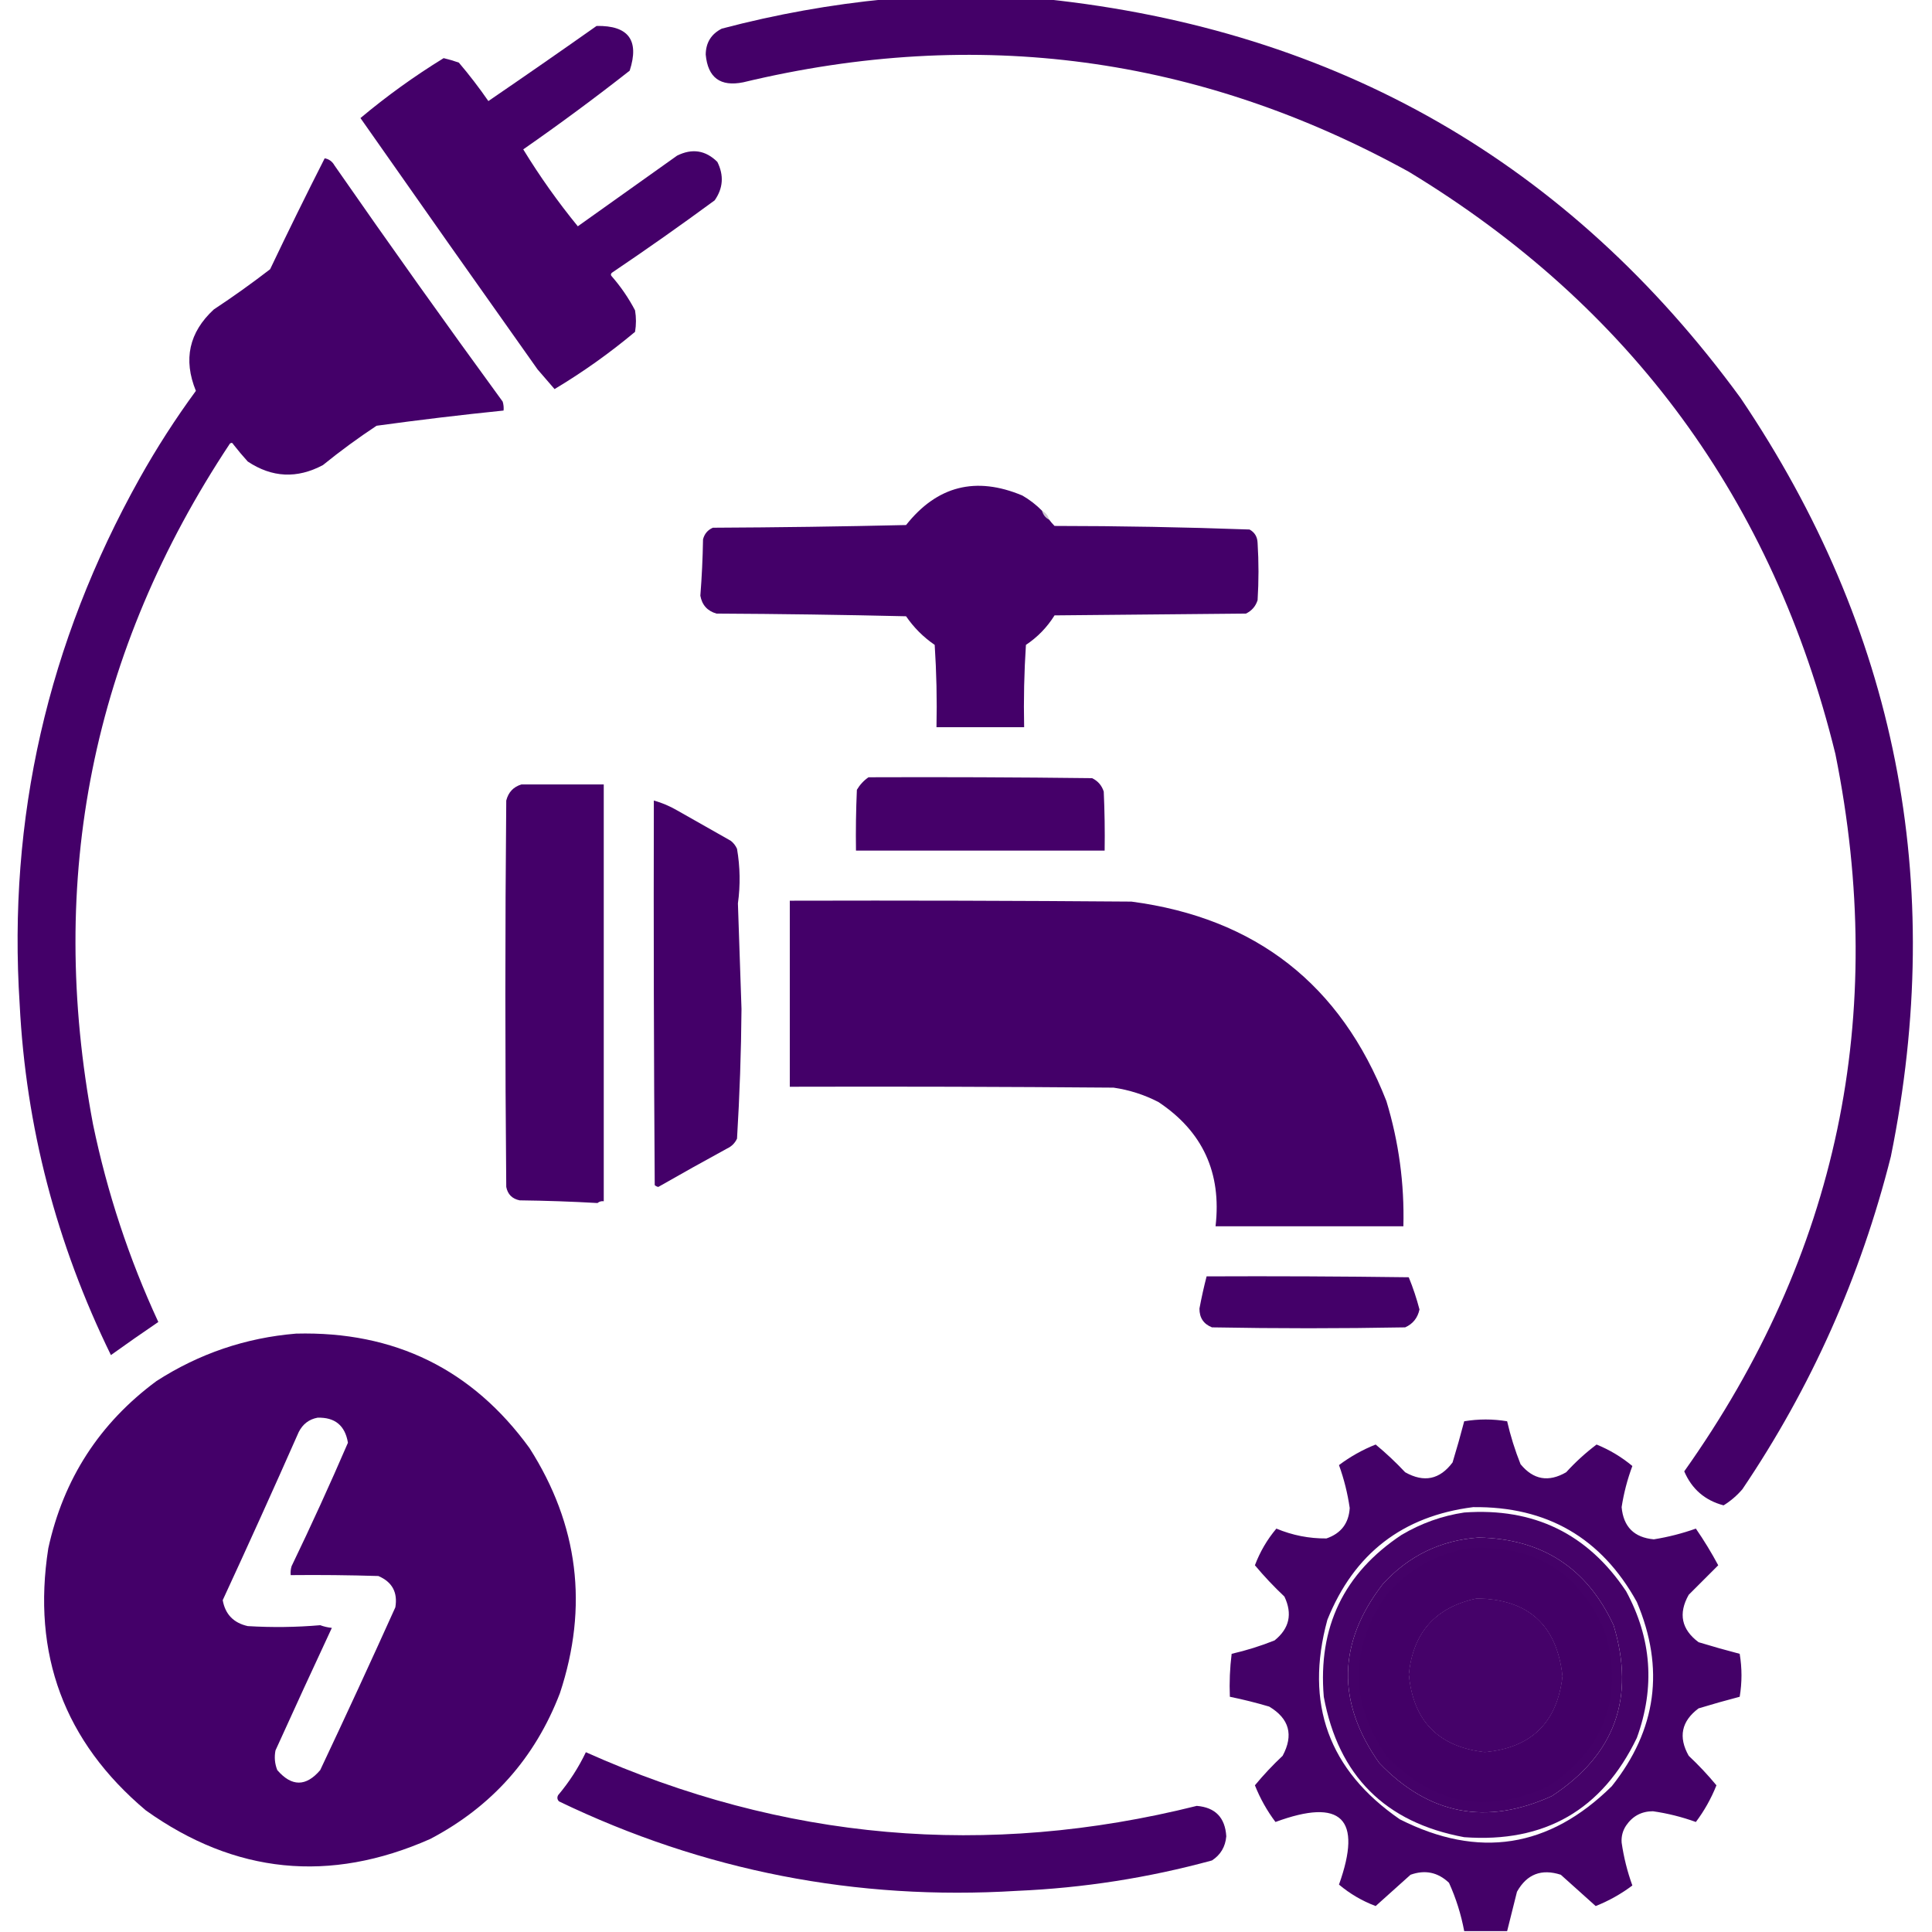
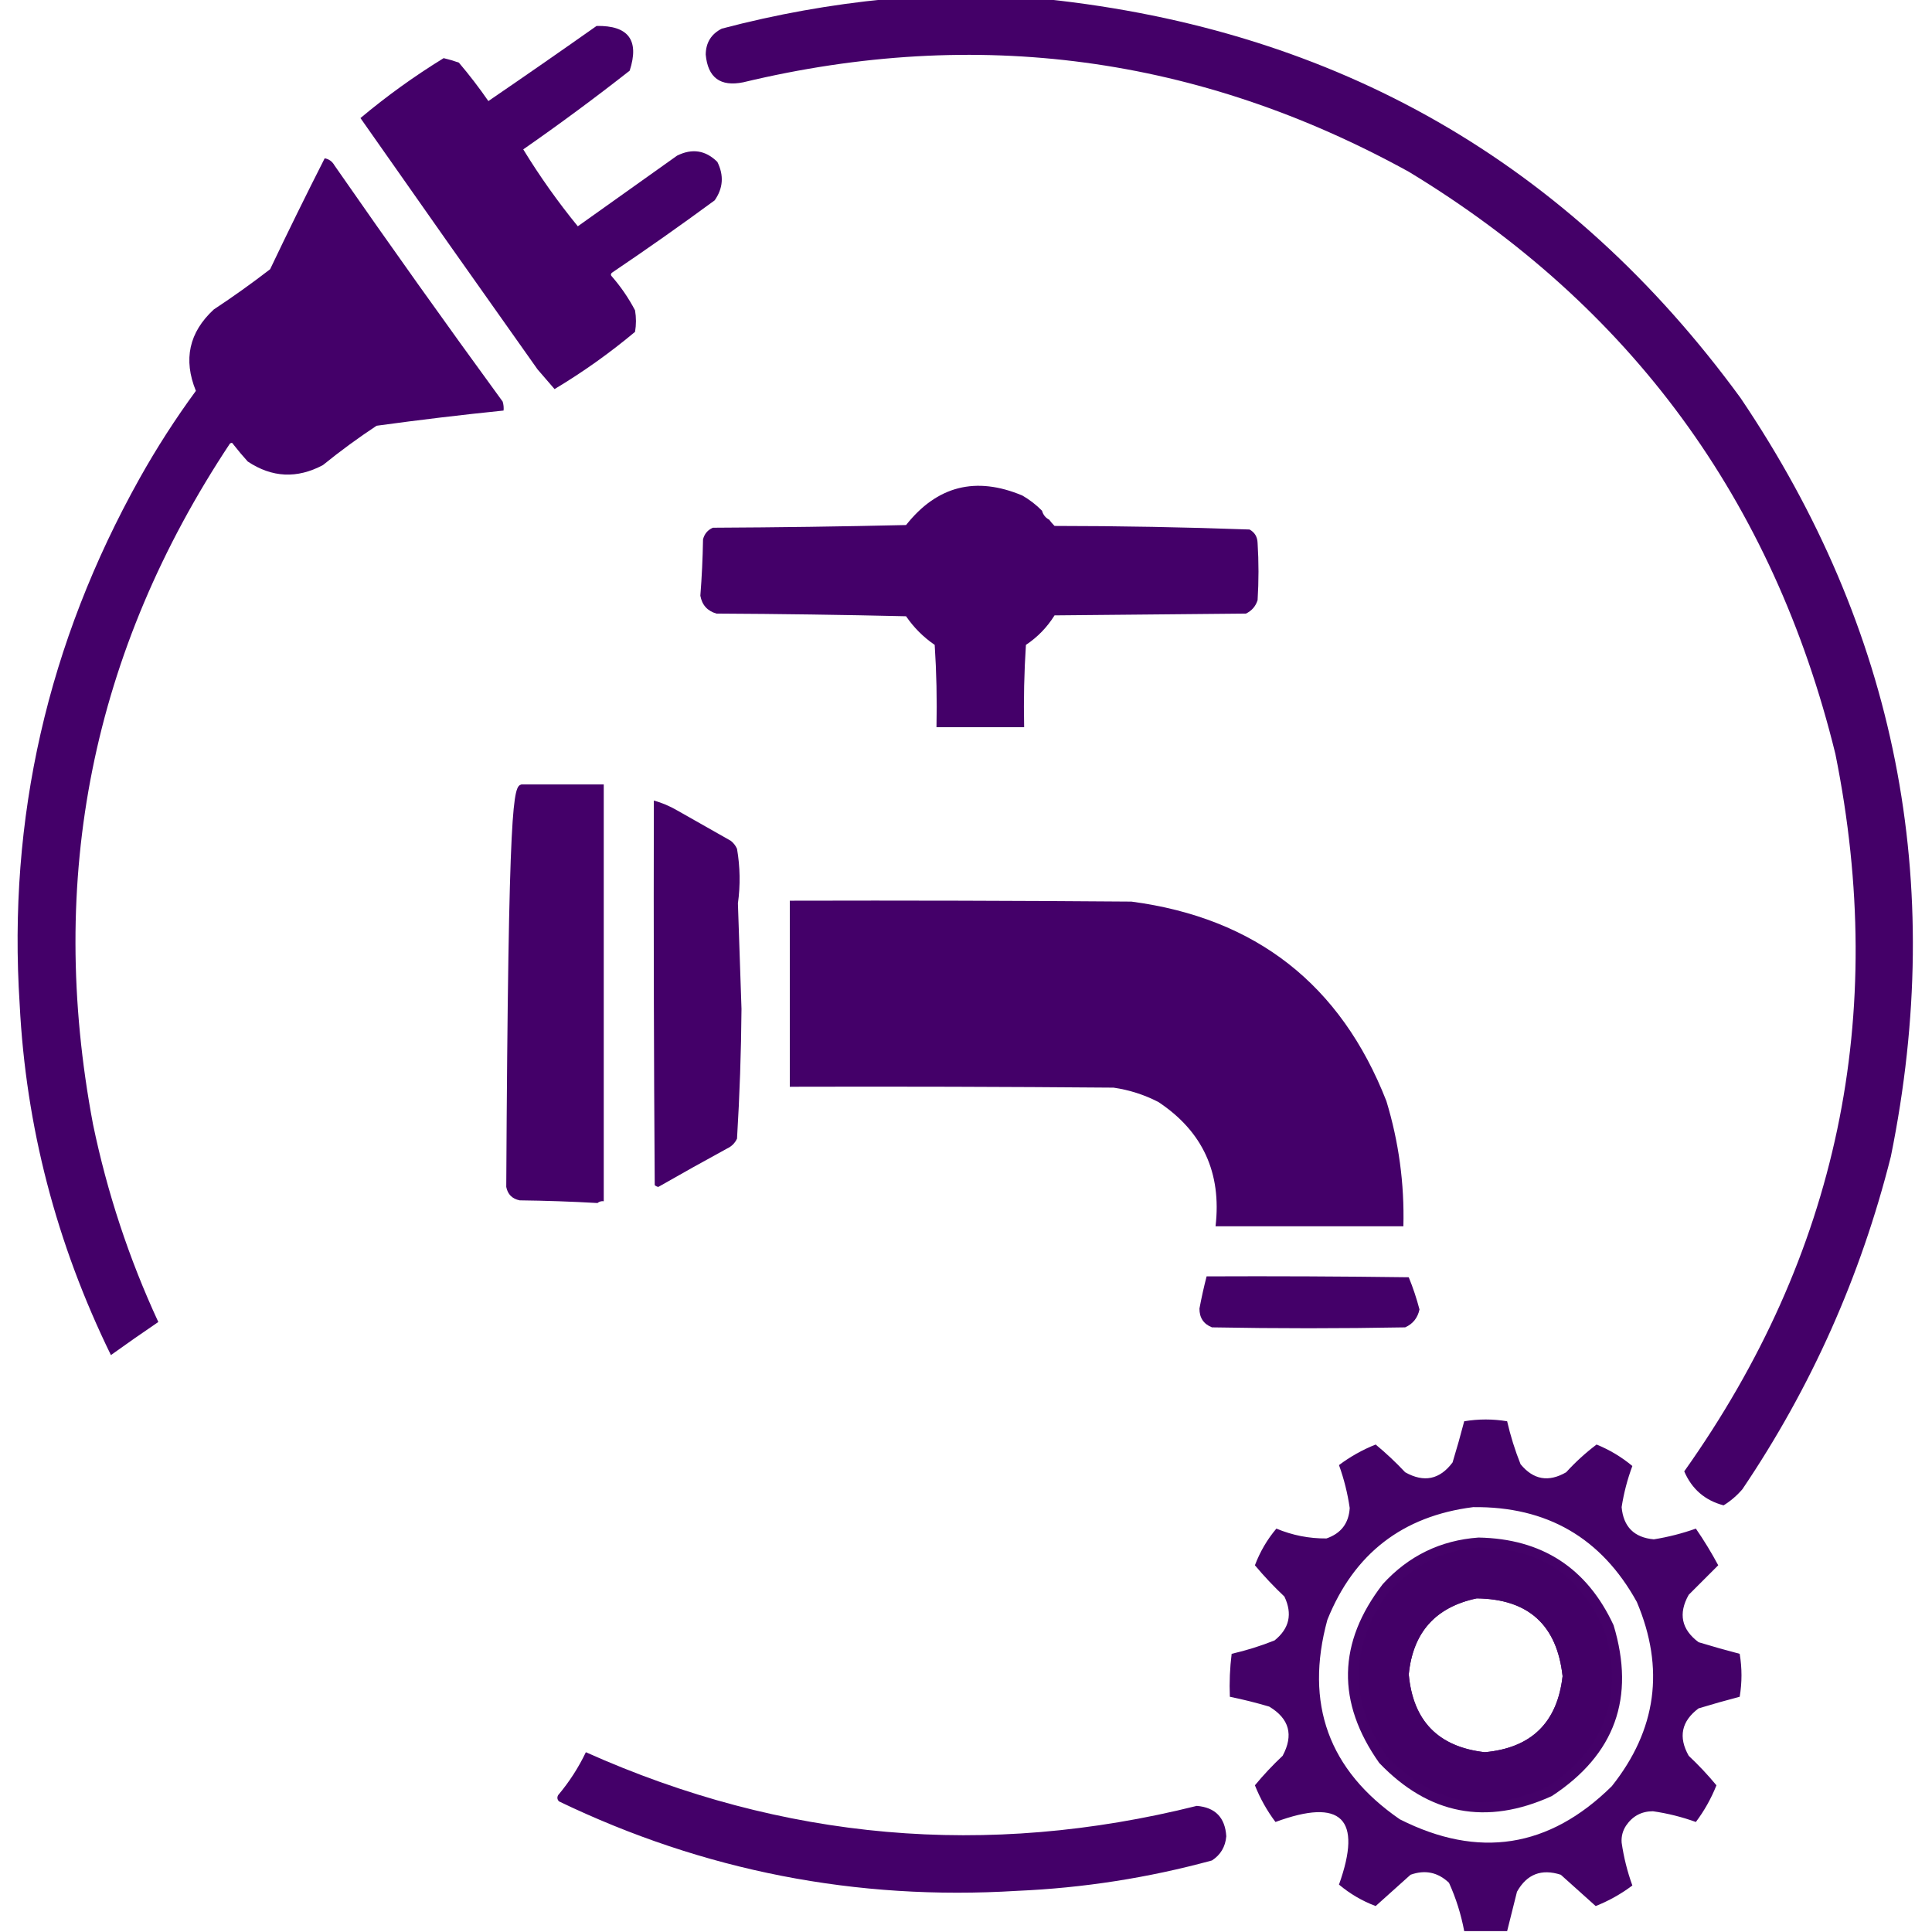
<svg xmlns="http://www.w3.org/2000/svg" width="1080px" height="1080px" style="shape-rendering:geometricPrecision; text-rendering:geometricPrecision; image-rendering:optimizeQuality; fill-rule:evenodd; clip-rule:evenodd">
  <g>
    <path style="opacity:0.998" fill="#440068" d="M 495.5,-0.5 C 525.167,-0.5 554.833,-0.5 584.5,-0.5C 747.514,16.72 877.014,91.053 973,222.5C 1060.16,351.644 1088.16,492.977 1057,646.5C 1040.11,713.581 1012.45,775.581 974,832.5C 970.942,836.062 967.442,839.062 963.5,841.5C 953.086,838.753 945.752,832.42 941.5,822.5C 1027.33,701.521 1055.5,567.855 1026,421.5C 991.204,279.779 911.704,171.279 787.5,96C 670.142,31.331 546.142,14.665 415.5,46C 402.682,48.599 395.682,43.432 394.5,30.5C 394.58,23.838 397.58,19.005 403.5,16C 433.861,7.997 464.528,2.497 495.5,-0.5 Z" />
  </g>
  <g>
    <path style="opacity:0.999" fill="#440069" d="M 333.5,14.5 C 351.345,14.19 357.512,22.524 352,39.5C 332.595,54.737 312.762,69.404 292.5,83.5C 301.673,98.502 311.839,112.835 323,126.5C 341.471,113.374 359.971,100.207 378.5,87C 386.923,82.822 394.423,83.988 401,90.5C 404.752,98.039 404.252,105.205 399.5,112C 380.61,125.889 361.444,139.389 342,152.5C 341.333,153.167 341.333,153.833 342,154.5C 347.075,160.313 351.408,166.646 355,173.5C 355.667,177.5 355.667,181.5 355,185.5C 340.796,197.384 325.796,208.051 310,217.5C 306.848,213.892 303.681,210.225 300.5,206.5C 267.399,159.82 234.399,112.987 201.5,66C 216.105,53.75 231.605,42.583 248,32.5C 250.859,33.173 253.692,34.007 256.5,35C 262.363,41.896 267.863,49.063 273,56.5C 293.354,42.589 313.521,28.589 333.5,14.5 Z" />
  </g>
  <g>
    <path style="opacity:0.999" fill="#440069" d="M 181.5,88.5 C 183.91,88.921 185.743,90.254 187,92.5C 217.869,136.933 249.202,180.933 281,224.5C 281.494,226.134 281.66,227.801 281.5,229.5C 257.791,231.922 234.124,234.755 210.5,238C 200.145,244.845 190.145,252.178 180.5,260C 166.05,267.686 152.05,267.019 138.5,258C 135.714,254.926 133.048,251.759 130.5,248.5C 129.998,247.479 129.332,247.312 128.5,248C 51.556,364.052 26.056,490.885 52,628.5C 59.94,666.774 72.107,703.607 88.5,739C 79.609,745.033 70.776,751.2 62,757.5C 31.462,695.021 14.462,629.687 11,561.5C 4.279,457.518 26.612,359.518 78,267.5C 87.514,250.495 98.014,234.162 109.5,218.5C 102.347,200.952 105.681,185.785 119.5,173C 130.278,165.888 140.778,158.388 151,150.5C 160.922,129.657 171.088,108.991 181.5,88.5 Z" />
  </g>
  <g>
    <path style="opacity:0.999" fill="#440069" d="M 582.5,285.5 C 583.136,287.795 584.469,289.461 586.5,290.5C 587.364,291.688 588.364,292.855 589.5,294C 625.893,294.019 662.227,294.686 698.5,296C 701.383,297.589 702.883,300.089 703,303.5C 703.667,314.167 703.667,324.833 703,335.5C 701.923,338.913 699.756,341.413 696.5,343C 660.833,343.333 625.167,343.667 589.5,344C 585.356,350.644 580.023,356.144 573.5,360.5C 572.501,375.819 572.167,391.152 572.5,406.5C 556.167,406.5 539.833,406.5 523.5,406.5C 523.833,391.152 523.499,375.819 522.5,360.5C 516.167,356.167 510.833,350.833 506.5,344.5C 471.208,343.673 435.875,343.173 400.5,343C 395.432,341.533 392.432,338.2 391.5,333C 392.321,322.577 392.821,312.077 393,301.5C 393.786,298.417 395.619,296.251 398.5,295C 434.505,294.833 470.505,294.333 506.5,293.5C 523.833,271.593 545.499,266.093 571.5,277C 575.597,279.37 579.264,282.203 582.5,285.5 Z" />
  </g>
  <g>
-     <path style="opacity:0.224" fill="#200433" d="M 582.5,285.5 C 584.543,286.579 585.876,288.246 586.5,290.5C 584.469,289.461 583.136,287.795 582.5,285.5 Z" />
-   </g>
+     </g>
  <g>
-     <path style="opacity:0.999" fill="#450069" d="M 485.5,434.5 C 527.168,434.333 568.835,434.5 610.5,435C 613.728,436.563 615.895,439.063 617,442.5C 617.5,453.495 617.667,464.495 617.5,475.5C 571.167,475.5 524.833,475.5 478.5,475.5C 478.333,464.162 478.5,452.828 479,441.5C 480.694,438.642 482.861,436.309 485.5,434.5 Z" />
-   </g>
+     </g>
  <g>
-     <path style="opacity:1" fill="#440069" d="M 291.5,438.5 C 306.833,438.5 322.167,438.5 337.5,438.5C 337.5,516.167 337.5,593.833 337.5,671.5C 336.178,671.33 335.011,671.663 334,672.5C 319.575,671.675 305.075,671.175 290.5,671C 286.306,670.14 283.806,667.64 283,663.5C 282.333,591.5 282.333,519.5 283,447.5C 284.181,442.848 287.014,439.848 291.5,438.5 Z" />
+     <path style="opacity:1" fill="#440069" d="M 291.5,438.5 C 306.833,438.5 322.167,438.5 337.5,438.5C 337.5,516.167 337.5,593.833 337.5,671.5C 336.178,671.33 335.011,671.663 334,672.5C 319.575,671.675 305.075,671.175 290.5,671C 286.306,670.14 283.806,667.64 283,663.5C 284.181,442.848 287.014,439.848 291.5,438.5 Z" />
  </g>
  <g>
    <path style="opacity:0.999" fill="#440069" d="M 365.5,447.5 C 370.032,448.763 374.365,450.597 378.5,453C 388.5,458.667 398.5,464.333 408.5,470C 410.049,471.214 411.215,472.714 412,474.5C 413.745,484.683 413.912,494.849 412.5,505C 413.167,524.667 413.833,544.333 414.5,564C 414.311,587.989 413.478,612.156 412,636.5C 410.833,639 409,640.833 406.5,642C 393.57,649.047 380.737,656.214 368,663.5C 367.228,663.355 366.561,663.022 366,662.5C 365.5,590.834 365.333,519.167 365.5,447.5 Z" />
  </g>
  <g>
    <path style="opacity:0.998" fill="#440069" d="M 441.5,503.5 C 505.168,503.333 568.834,503.5 632.5,504C 702.005,513.185 749.505,550.351 775,615.5C 781.935,638.312 785.102,661.645 784.5,685.5C 749.5,685.5 714.5,685.5 679.5,685.5C 682.958,655.594 672.291,632.428 647.5,616C 639.614,611.945 631.281,609.278 622.5,608C 562.168,607.5 501.834,607.333 441.5,607.5C 441.5,572.833 441.5,538.167 441.5,503.5 Z" />
  </g>
  <g>
    <path style="opacity:1" fill="#440069" d="M 674.5,713.5 C 712.168,713.333 749.835,713.5 787.5,714C 789.903,719.874 791.903,725.874 793.5,732C 792.48,736.735 789.813,740.069 785.5,742C 749.5,742.667 713.5,742.667 677.5,742C 672.814,740.143 670.481,736.643 670.5,731.5C 671.631,725.444 672.964,719.444 674.5,713.5 Z" />
  </g>
  <g>
-     <path style="opacity:0.999" fill="#440069" d="M 165.5,745.5 C 220.506,744.089 264.006,765.422 296,809.5C 323.362,852.381 329.029,898.048 313,946.5C 299.103,982.734 274.936,1009.9 240.5,1028C 184.294,1052.86 131.294,1047.53 81.5,1012C 35.911,973.586 17.744,924.753 27,865.5C 35.499,826.69 55.666,795.523 87.5,772C 111.351,756.661 137.351,747.828 165.5,745.5 Z M 177.5,792.5 C 187.234,792.203 192.901,796.87 194.5,806.5C 184.484,829.711 173.984,852.711 163,875.5C 162.506,877.134 162.34,878.801 162.5,880.5C 178.837,880.333 195.17,880.5 211.5,881C 219.242,884.315 222.408,890.148 221,898.5C 207.241,929.014 193.241,959.348 179,989.5C 171.048,998.825 163.048,998.825 155,989.5C 153.595,985.928 153.262,982.261 154,978.5C 164.441,955.463 174.941,932.629 185.5,910C 183.236,909.764 181.069,909.264 179,908.5C 165.575,909.656 152.075,909.822 138.5,909C 130.558,907.227 125.892,902.393 124.5,894.5C 138.938,863.29 153.105,831.957 167,800.5C 169.271,796.044 172.771,793.378 177.5,792.5 Z" />
-   </g>
+     </g>
  <g>
    <path style="opacity:0.995" fill="#440068" d="M 842.5,1079.5 C 834.5,1079.5 826.5,1079.5 818.5,1079.5C 816.739,1070.11 813.906,1061.11 810,1052.5C 803.784,1046.59 796.618,1045.09 788.5,1048C 781.988,1053.85 775.488,1059.68 769,1065.5C 761.443,1062.64 754.61,1058.64 748.5,1053.5C 761.721,1016.55 749.887,1004.89 713,1018.5C 708.273,1012.22 704.44,1005.38 701.5,998C 706.288,992.21 711.454,986.71 717,981.5C 723.238,969.888 720.738,960.722 709.5,954C 702.232,951.85 694.899,950.016 687.5,948.5C 687.169,940.472 687.502,932.472 688.5,924.5C 696.704,922.616 704.704,920.116 712.5,917C 720.764,910.346 722.597,902.179 718,892.5C 712.121,886.957 706.621,881.123 701.5,875C 704.373,867.408 708.373,860.574 713.5,854.5C 722.512,858.256 731.845,860.089 741.5,860C 749.645,857.194 753.979,851.528 754.5,843C 753.316,834.783 751.316,826.783 748.5,819C 754.783,814.273 761.616,810.44 769,807.5C 774.79,812.288 780.29,817.454 785.5,823C 796.028,828.918 804.861,827.085 812,817.5C 814.321,809.884 816.488,802.217 818.5,794.5C 826.5,793.167 834.5,793.167 842.5,794.5C 844.384,802.704 846.884,810.704 850,818.5C 857.148,827.209 865.648,828.709 875.5,823C 880.745,817.25 886.412,812.083 892.5,807.5C 899.828,810.493 906.494,814.493 912.5,819.5C 909.715,826.972 907.715,834.639 906.5,842.5C 907.5,853.5 913.5,859.5 924.5,860.5C 932.53,859.211 940.363,857.211 948,854.5C 952.543,861.083 956.71,867.917 960.5,875C 955,880.5 949.5,886 944,891.5C 938.089,902 939.922,910.834 949.5,918C 957.128,920.323 964.794,922.49 972.5,924.5C 973.833,932.5 973.833,940.5 972.5,948.5C 964.794,950.51 957.128,952.677 949.5,955C 939.922,962.166 938.089,971 944,981.5C 949.546,986.71 954.712,992.21 959.5,998C 956.56,1005.38 952.727,1012.22 948,1018.5C 940.217,1015.68 932.217,1013.68 924,1012.5C 917.628,1012.52 912.628,1015.19 909,1020.5C 907.101,1023.37 906.267,1026.54 906.5,1030C 907.684,1038.22 909.684,1046.22 912.5,1054C 906.217,1058.73 899.384,1062.56 892,1065.5C 885.512,1059.68 879.012,1053.85 872.5,1048C 861.662,1044.5 853.495,1047.67 848,1057.5C 846.162,1064.85 844.329,1072.18 842.5,1079.5 Z M 823.5,842.5 C 864.714,842.013 895.214,859.68 915,895.5C 930.73,932.666 926.063,966.999 901,998.5C 865.99,1033.06 826.49,1039.23 782.5,1017C 742.71,989.553 729.21,952.387 742,905.5C 756.893,868.485 784.06,847.485 823.5,842.5 Z M 826.5,859.5 C 861.964,860.139 887.13,876.472 902,908.5C 914.267,949.039 902.767,980.873 867.5,1004C 830.902,1020.64 798.735,1014.47 771,985.5C 747.046,951.576 747.713,918.243 773,885.5C 787.437,869.697 805.27,861.031 826.5,859.5 Z M 825.5,893.5 C 854.356,893.858 870.356,908.358 873.5,937C 870.543,962.957 856.043,977.123 830,979.5C 804.04,976.54 789.874,962.04 787.5,936C 789.824,912.512 802.491,898.346 825.5,893.5 Z" />
  </g>
  <g>
-     <path style="opacity:0.99" fill="#440068" d="M 818.5,845.5 C 857.39,842.697 887.557,857.364 909,889.5C 923.295,915.893 925.295,943.226 915,971.5C 895.606,1011.79 863.44,1030.29 818.5,1027C 774.333,1018.83 748.167,992.667 740,948.5C 736.715,909.575 751.215,879.408 783.5,858C 794.48,851.51 806.146,847.343 818.5,845.5 Z M 826.5,859.5 C 805.27,861.031 787.437,869.697 773,885.5C 747.713,918.243 747.046,951.576 771,985.5C 798.735,1014.47 830.902,1020.64 867.5,1004C 902.767,980.873 914.267,949.039 902,908.5C 887.13,876.472 861.964,860.139 826.5,859.5 Z M 825.5,893.5 C 802.491,898.346 789.824,912.512 787.5,936C 789.874,962.04 804.04,976.54 830,979.5C 856.043,977.123 870.543,962.957 873.5,937C 870.356,908.358 854.356,893.858 825.5,893.5 Z" />
-   </g>
+     </g>
  <g>
    <path style="opacity:0.996" fill="#440068" d="M 820.5,865.5 C 857.666,863.067 883.333,878.901 897.5,913C 907.339,948.826 897.005,977.16 866.5,998C 831.939,1014.66 801.439,1009.16 775,981.5C 754.367,951.481 754.367,921.481 775,891.5C 787.197,877.489 802.364,868.822 820.5,865.5 Z M 825.5,893.5 C 802.491,898.346 789.824,912.512 787.5,936C 789.874,962.04 804.04,976.54 830,979.5C 856.043,977.123 870.543,962.957 873.5,937C 870.356,908.358 854.356,893.858 825.5,893.5 Z" />
  </g>
  <g>
    <path style="opacity:0.998" fill="#440069" d="M 327.5,979.5 C 437.755,1028.84 551.588,1038.84 669,1009.5C 679.348,1010.35 684.848,1016.02 685.5,1026.5C 684.993,1032.36 682.326,1036.86 677.5,1040C 641.836,1049.74 605.503,1055.41 568.5,1057C 478.654,1062.53 393.32,1045.86 312.5,1007C 311.483,1005.95 311.316,1004.78 312,1003.5C 318.204,996.137 323.371,988.137 327.5,979.5 Z" />
  </g>
</svg>